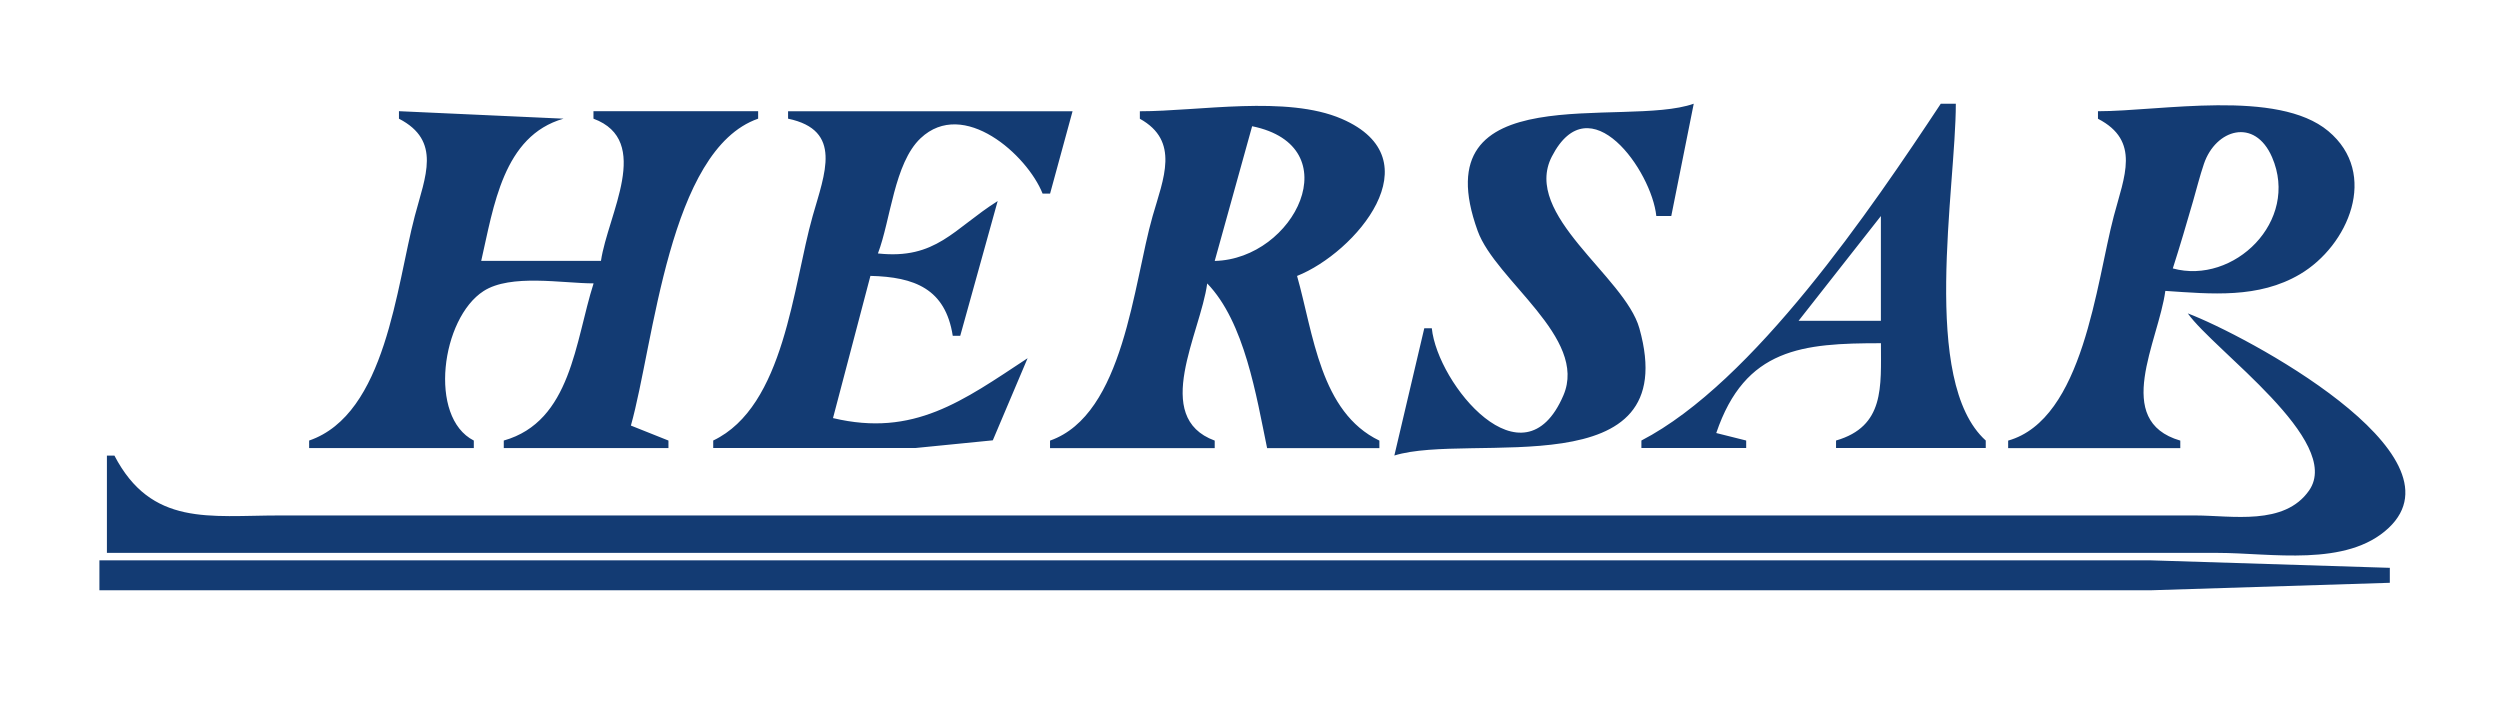
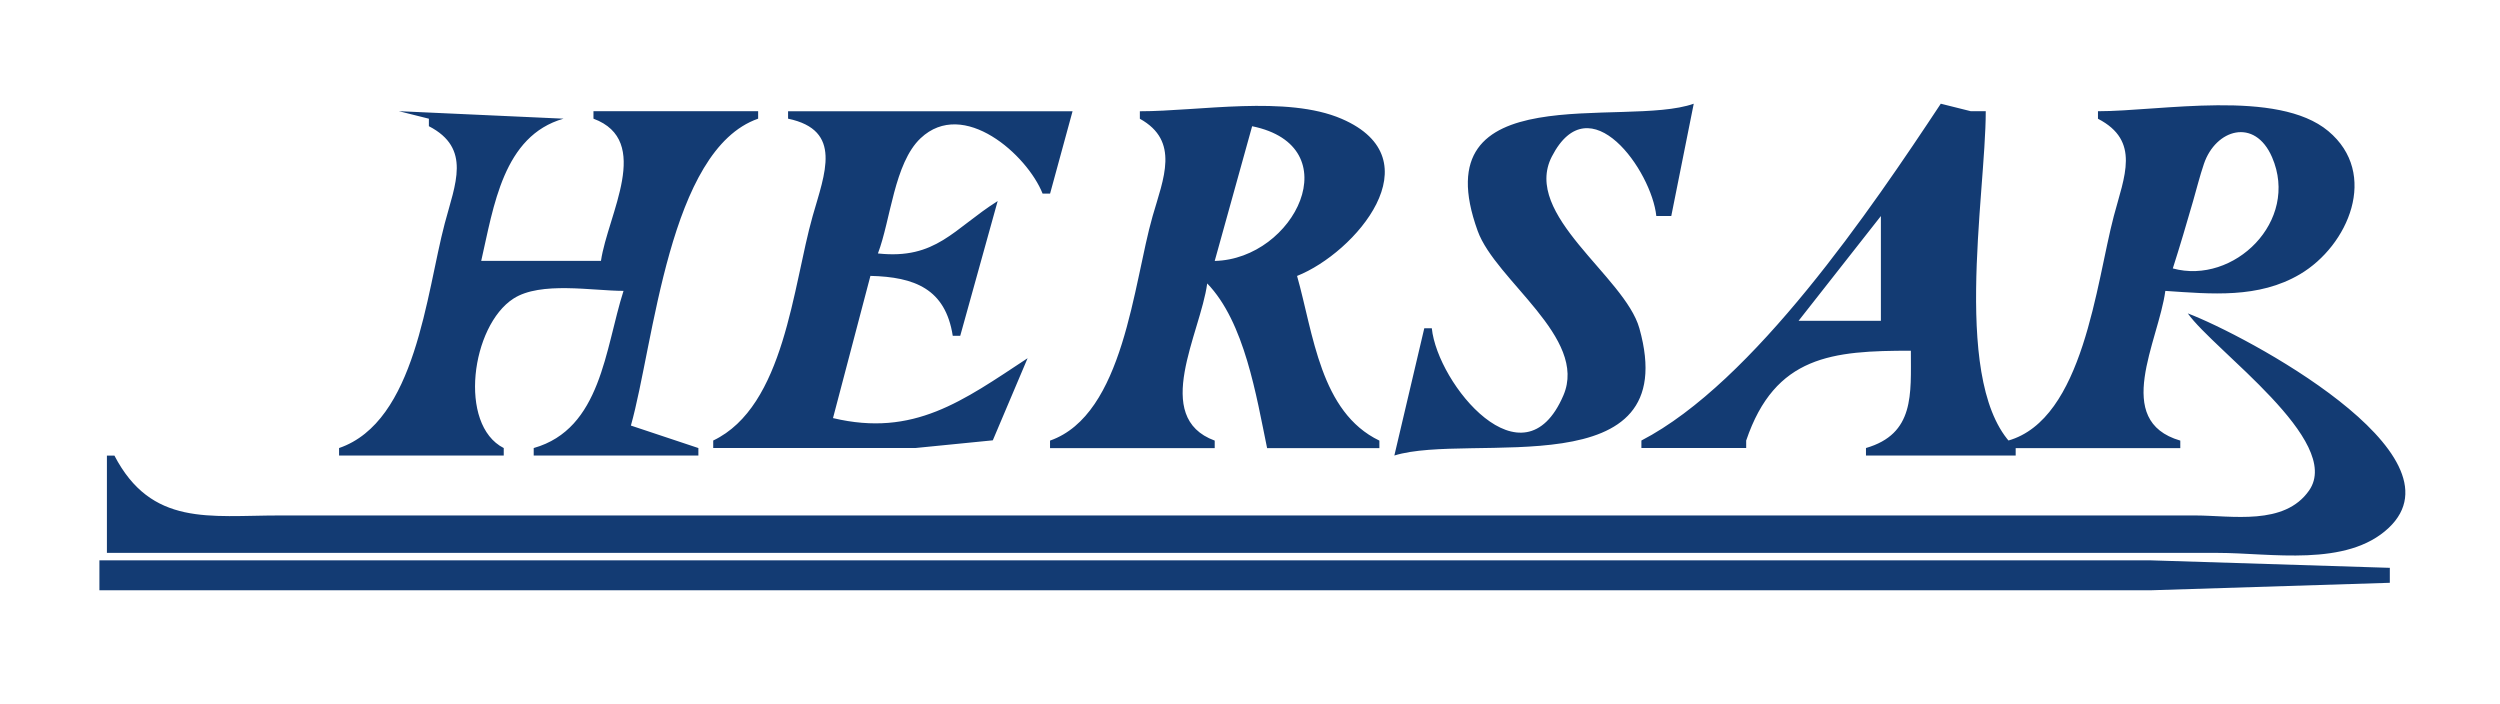
<svg xmlns="http://www.w3.org/2000/svg" xmlns:ns1="http://www.inkscape.org/namespaces/inkscape" xmlns:ns2="http://sodipodi.sourceforge.net/DTD/sodipodi-0.dtd" width="334" height="94" viewBox="0 0 88.371 24.871" version="1.1" id="svg5" ns1:version="1.1.1 (3bf5ae0d25, 2021-09-20)" ns2:docname="logoHersap.svg">
  <ns2:namedview id="namedview7" pagecolor="#ffffff" bordercolor="#666666" borderopacity="1.0" ns1:pageshadow="2" ns1:pageopacity="0.0" ns1:pagecheckerboard="0" ns1:document-units="px" showgrid="false" ns1:zoom="2.947377" ns1:cx="185.75839" ns1:cy="56.151622" ns1:window-width="1366" ns1:window-height="705" ns1:window-x="-8" ns1:window-y="-8" ns1:window-maximized="1" ns1:current-layer="layer3" units="px" width="500px" />
  <defs id="defs2" />
  <g ns1:groupmode="layer" id="layer3" ns1:label="Capa 2" />
  <g ns1:label="Capa 1" ns1:groupmode="layer" id="layer1">
-     <path style="fill:#133b73;stroke:none;stroke-width:0.265" d="m 50.611,11.604 h -0.265 l -1.058,4.498 c 2.682,-0.835 10.254,1.176 8.661,-4.498 -0.515,-1.836 -4.152,-4.012 -3.094,-6.07 1.342,-2.61 3.53,0.516 3.693,2.101 h 0.529 l 0.794,-3.969 c -2.441,0.869 -9.642,-1.038 -7.637,4.498 0.636,1.755 3.903,3.771 3.031,5.809 -1.414,3.306 -4.451,-0.396 -4.653,-2.37 m 17.992,-7.937 c -2.45,3.704 -6.615,9.848 -10.583,11.906 v 0.265 h 3.704 v -0.265 l -1.058,-0.265 c 1.02,-3.008 3.052,-3.175 5.821,-3.175 -2.6e-4,1.545 0.137,2.939 -1.587,3.44 v 0.265 h 5.292 v -0.265 c -2.318,-2.088 -1.058,-8.922 -1.058,-11.906 h -0.529 m -54.504,0.265 v 0.265 c 1.515,0.782 0.928,2.045 0.56,3.44 -0.655,2.479 -1.017,7.003 -3.735,7.937 v 0.265 h 5.821 v -0.265 c -1.62,-0.824 -1.148,-4.322 0.345,-5.284 0.959,-0.618 2.79,-0.272 3.889,-0.272 -0.655,2.047 -0.786,4.879 -3.175,5.556 v 0.265 h 5.821 v -0.265 L 22.301,15.043 c 0.817,-2.902 1.335,-9.747 4.498,-10.848 v -0.265 h -5.821 v 0.265 c 2.097,0.778 0.506,3.387 0.265,5.027 h -4.233 c 0.44,-1.918 0.773,-4.42 2.91,-5.027 l -5.821,-0.265 m 13.758,0 v 0.265 c 1.947,0.407 1.296,1.941 0.87,3.44 -0.702,2.469 -0.99,6.73 -3.516,7.937 v 0.265 h 7.144 l 2.739,-0.272 1.23,-2.903 c -2.292,1.509 -4.022,2.797 -6.879,2.117 l 1.323,-5.027 c 1.559,0.038 2.652,0.456 2.91,2.117 h 0.265 l 1.323,-4.762 c -1.558,0.982 -2.173,2.076 -4.233,1.852 0.45,-1.175 0.574,-3.19 1.509,-4.073 1.516,-1.431 3.773,0.596 4.312,1.957 h 0.265 l 0.794,-2.91 H 27.857 m 12.435,0 v 0.265 c 1.423,0.787 0.832,2.118 0.452,3.44 -0.683,2.38 -1.012,7.021 -3.627,7.937 v 0.265 h 5.821 v -0.265 c -2.245,-0.826 -0.503,-3.788 -0.265,-5.556 1.324,1.37 1.737,3.984 2.117,5.821 h 3.969 v -0.265 c -2.092,-1.005 -2.33,-3.775 -2.91,-5.821 2.052,-0.814 4.901,-4.12 1.576,-5.554 -1.945,-0.839 -5.038,-0.267 -7.132,-0.267 m 33.867,0 v 0.265 c 1.515,0.782 0.928,2.045 0.56,3.44 -0.624,2.365 -1.071,7.181 -3.735,7.937 v 0.265 h 6.085 v -0.265 c -2.414,-0.702 -0.77,-3.502 -0.529,-5.292 1.619,0.108 3.29,0.279 4.761,-0.59 1.707,-1.008 2.804,-3.552 0.999,-5.059 -1.793,-1.497 -5.936,-0.702 -8.142,-0.702 m -31.221,5.292 1.323,-4.762 c 3.457,0.706 1.512,4.694 -1.323,4.762 m 33.867,0.265 c 0.253,-0.79 0.487,-1.584 0.717,-2.381 0.126,-0.438 0.237,-0.886 0.384,-1.318 0.416,-1.222 1.795,-1.644 2.407,-0.234 0.981,2.262 -1.349,4.521 -3.508,3.933 m -10.319,-1.852 v 3.704 h -2.91 l 2.91,-3.704 m 10.848,3.44 c 0.924,1.312 5.503,4.51 4.29,6.259 -0.874,1.259 -2.729,0.886 -4.025,0.885 H 67.28 23.624 9.865 c -2.457,7.9e-4 -4.513,0.395 -5.821,-2.117 h -0.265 v 3.44 h 59.796 14.817 c 1.876,0 4.56,0.517 6.046,-0.885 2.779,-2.623 -5.079,-6.815 -7.105,-7.582 m -73.819,8.731 v 1.058 h 55.563 16.933 l 8.467,-0.265 v -0.529 l -8.467,-0.265 h -16.933 z" id="path1236" />
+     <path style="fill:#133b73;stroke:none;stroke-width:0.265" d="m 50.611,11.604 h -0.265 l -1.058,4.498 c 2.682,-0.835 10.254,1.176 8.661,-4.498 -0.515,-1.836 -4.152,-4.012 -3.094,-6.07 1.342,-2.61 3.53,0.516 3.693,2.101 h 0.529 l 0.794,-3.969 c -2.441,0.869 -9.642,-1.038 -7.637,4.498 0.636,1.755 3.903,3.771 3.031,5.809 -1.414,3.306 -4.451,-0.396 -4.653,-2.37 m 17.992,-7.937 c -2.45,3.704 -6.615,9.848 -10.583,11.906 v 0.265 h 3.704 v -0.265 c 1.02,-3.008 3.052,-3.175 5.821,-3.175 -2.6e-4,1.545 0.137,2.939 -1.587,3.44 v 0.265 h 5.292 v -0.265 c -2.318,-2.088 -1.058,-8.922 -1.058,-11.906 h -0.529 m -54.504,0.265 v 0.265 c 1.515,0.782 0.928,2.045 0.56,3.44 -0.655,2.479 -1.017,7.003 -3.735,7.937 v 0.265 h 5.821 v -0.265 c -1.62,-0.824 -1.148,-4.322 0.345,-5.284 0.959,-0.618 2.79,-0.272 3.889,-0.272 -0.655,2.047 -0.786,4.879 -3.175,5.556 v 0.265 h 5.821 v -0.265 L 22.301,15.043 c 0.817,-2.902 1.335,-9.747 4.498,-10.848 v -0.265 h -5.821 v 0.265 c 2.097,0.778 0.506,3.387 0.265,5.027 h -4.233 c 0.44,-1.918 0.773,-4.42 2.91,-5.027 l -5.821,-0.265 m 13.758,0 v 0.265 c 1.947,0.407 1.296,1.941 0.87,3.44 -0.702,2.469 -0.99,6.73 -3.516,7.937 v 0.265 h 7.144 l 2.739,-0.272 1.23,-2.903 c -2.292,1.509 -4.022,2.797 -6.879,2.117 l 1.323,-5.027 c 1.559,0.038 2.652,0.456 2.91,2.117 h 0.265 l 1.323,-4.762 c -1.558,0.982 -2.173,2.076 -4.233,1.852 0.45,-1.175 0.574,-3.19 1.509,-4.073 1.516,-1.431 3.773,0.596 4.312,1.957 h 0.265 l 0.794,-2.91 H 27.857 m 12.435,0 v 0.265 c 1.423,0.787 0.832,2.118 0.452,3.44 -0.683,2.38 -1.012,7.021 -3.627,7.937 v 0.265 h 5.821 v -0.265 c -2.245,-0.826 -0.503,-3.788 -0.265,-5.556 1.324,1.37 1.737,3.984 2.117,5.821 h 3.969 v -0.265 c -2.092,-1.005 -2.33,-3.775 -2.91,-5.821 2.052,-0.814 4.901,-4.12 1.576,-5.554 -1.945,-0.839 -5.038,-0.267 -7.132,-0.267 m 33.867,0 v 0.265 c 1.515,0.782 0.928,2.045 0.56,3.44 -0.624,2.365 -1.071,7.181 -3.735,7.937 v 0.265 h 6.085 v -0.265 c -2.414,-0.702 -0.77,-3.502 -0.529,-5.292 1.619,0.108 3.29,0.279 4.761,-0.59 1.707,-1.008 2.804,-3.552 0.999,-5.059 -1.793,-1.497 -5.936,-0.702 -8.142,-0.702 m -31.221,5.292 1.323,-4.762 c 3.457,0.706 1.512,4.694 -1.323,4.762 m 33.867,0.265 c 0.253,-0.79 0.487,-1.584 0.717,-2.381 0.126,-0.438 0.237,-0.886 0.384,-1.318 0.416,-1.222 1.795,-1.644 2.407,-0.234 0.981,2.262 -1.349,4.521 -3.508,3.933 m -10.319,-1.852 v 3.704 h -2.91 l 2.91,-3.704 m 10.848,3.44 c 0.924,1.312 5.503,4.51 4.29,6.259 -0.874,1.259 -2.729,0.886 -4.025,0.885 H 67.28 23.624 9.865 c -2.457,7.9e-4 -4.513,0.395 -5.821,-2.117 h -0.265 v 3.44 h 59.796 14.817 c 1.876,0 4.56,0.517 6.046,-0.885 2.779,-2.623 -5.079,-6.815 -7.105,-7.582 m -73.819,8.731 v 1.058 h 55.563 16.933 l 8.467,-0.265 v -0.529 l -8.467,-0.265 h -16.933 z" id="path1236" />
  </g>
</svg>